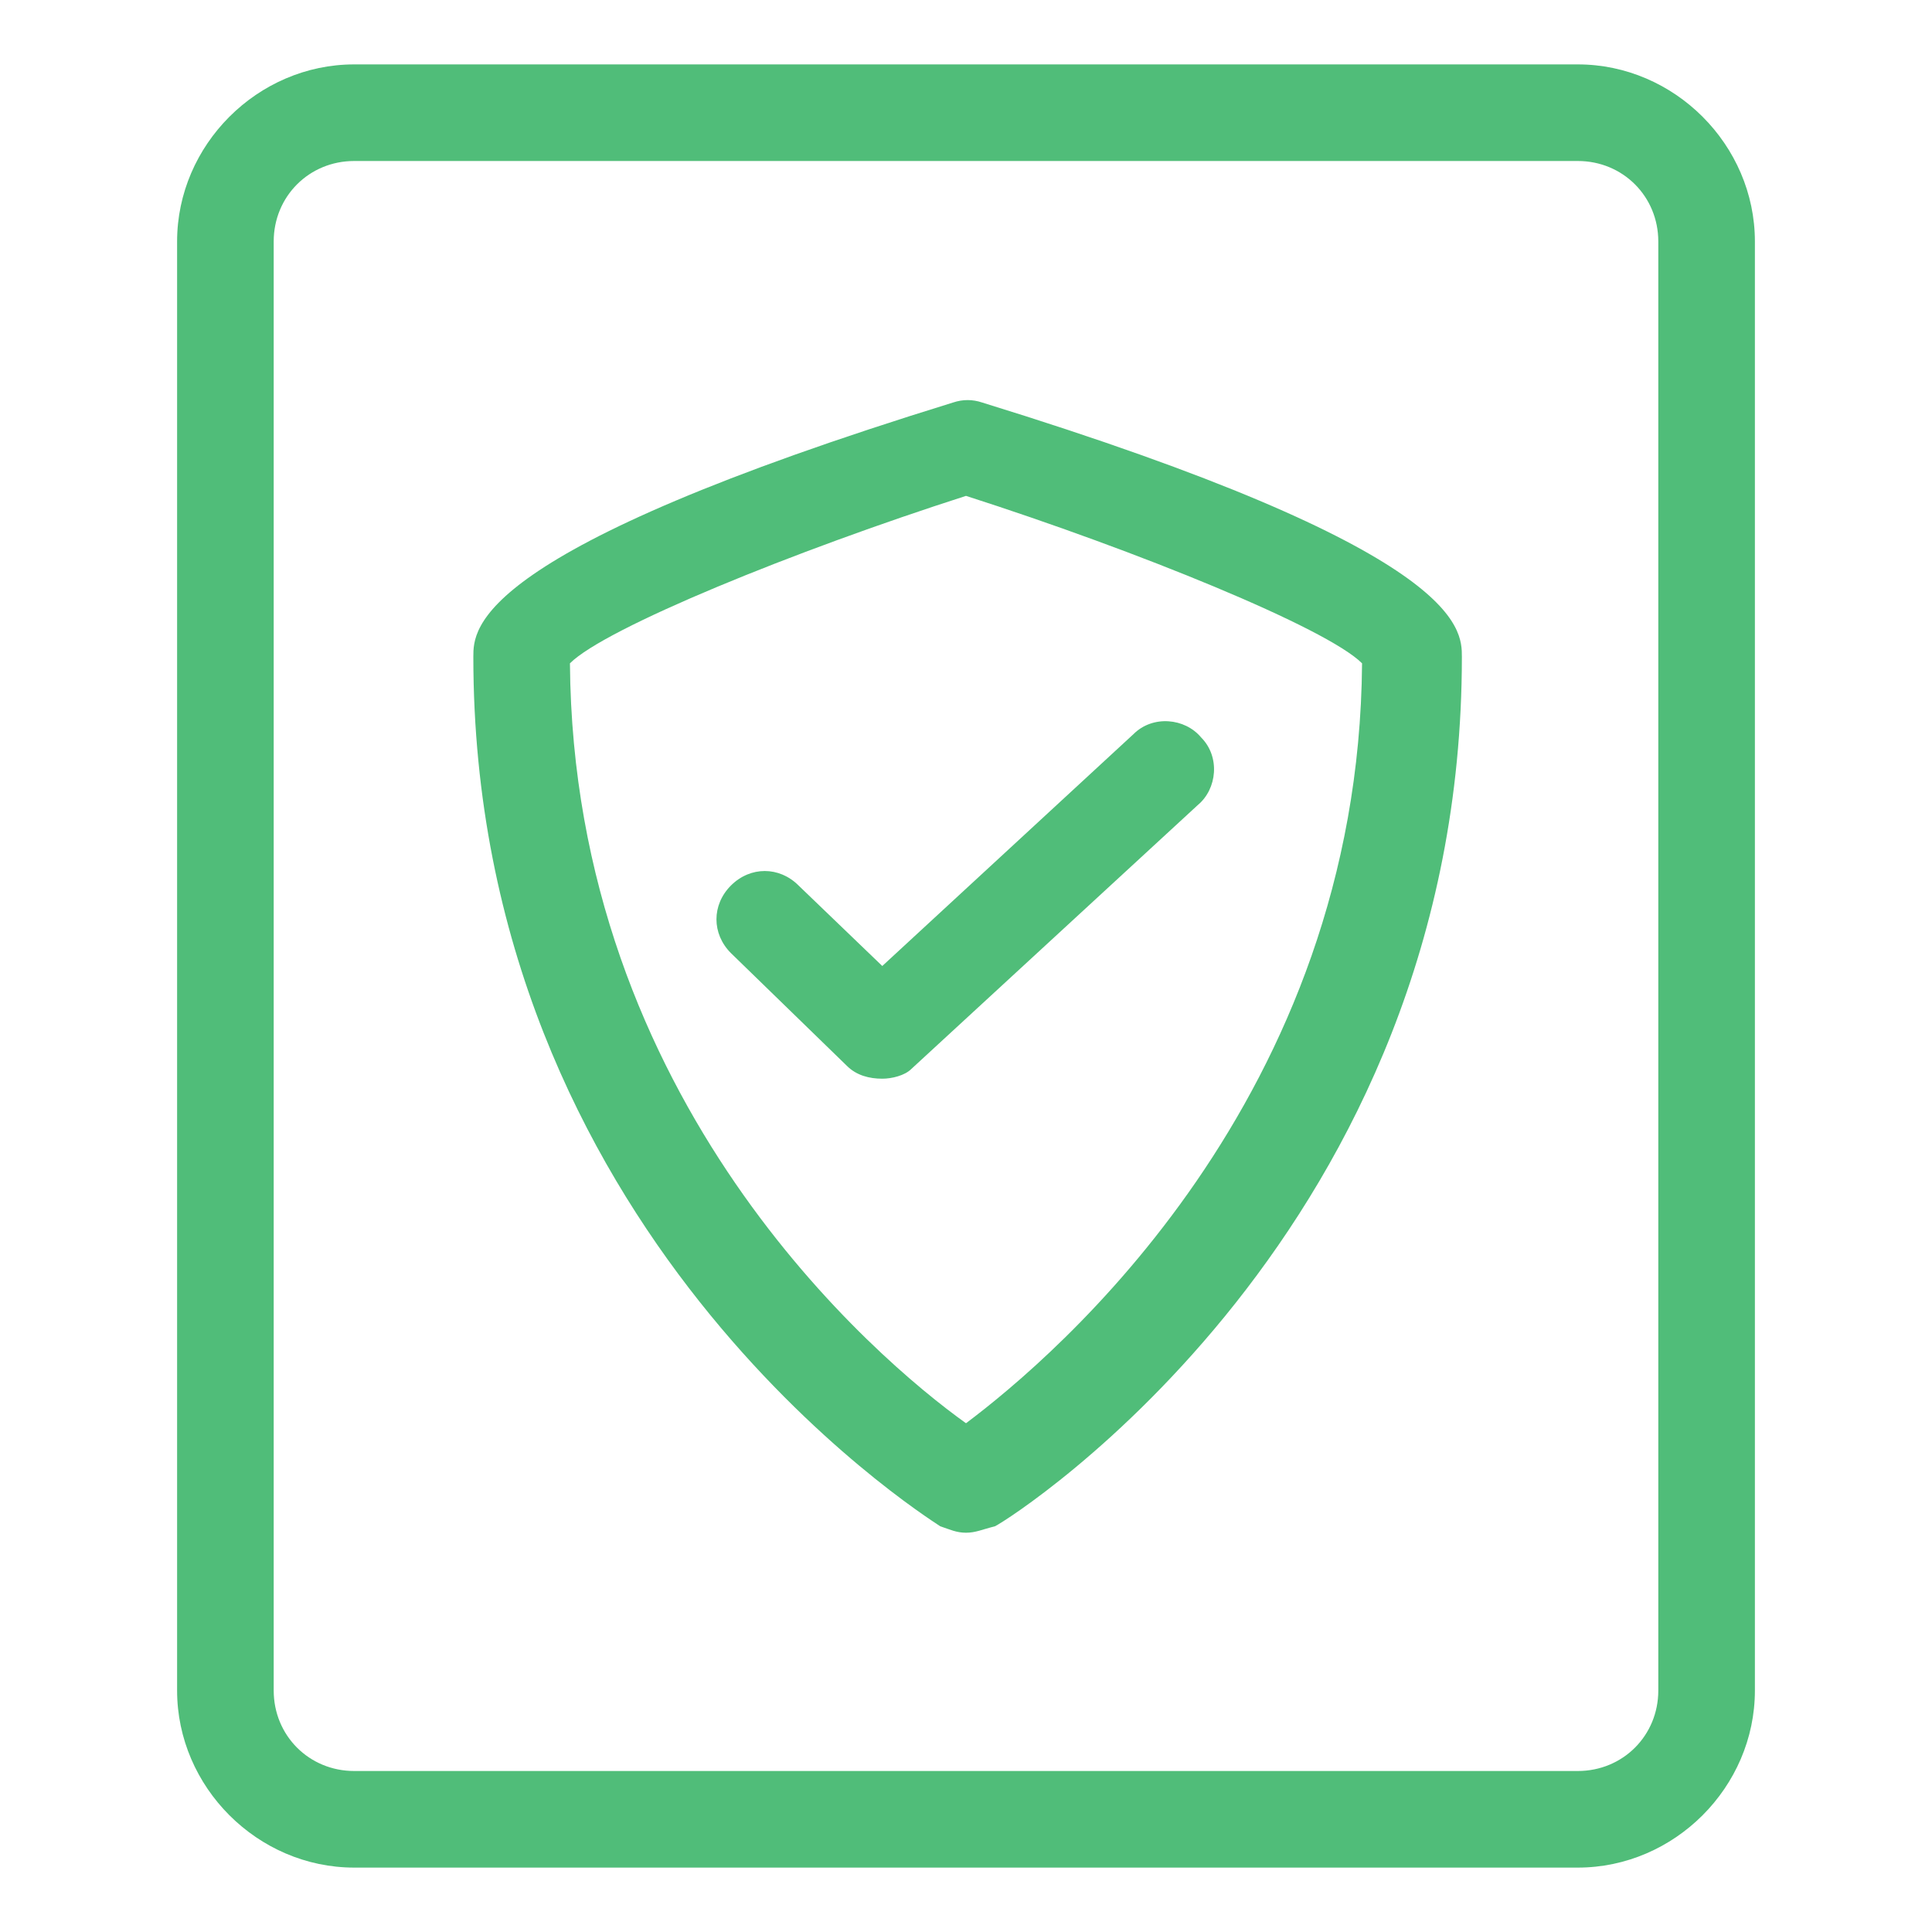
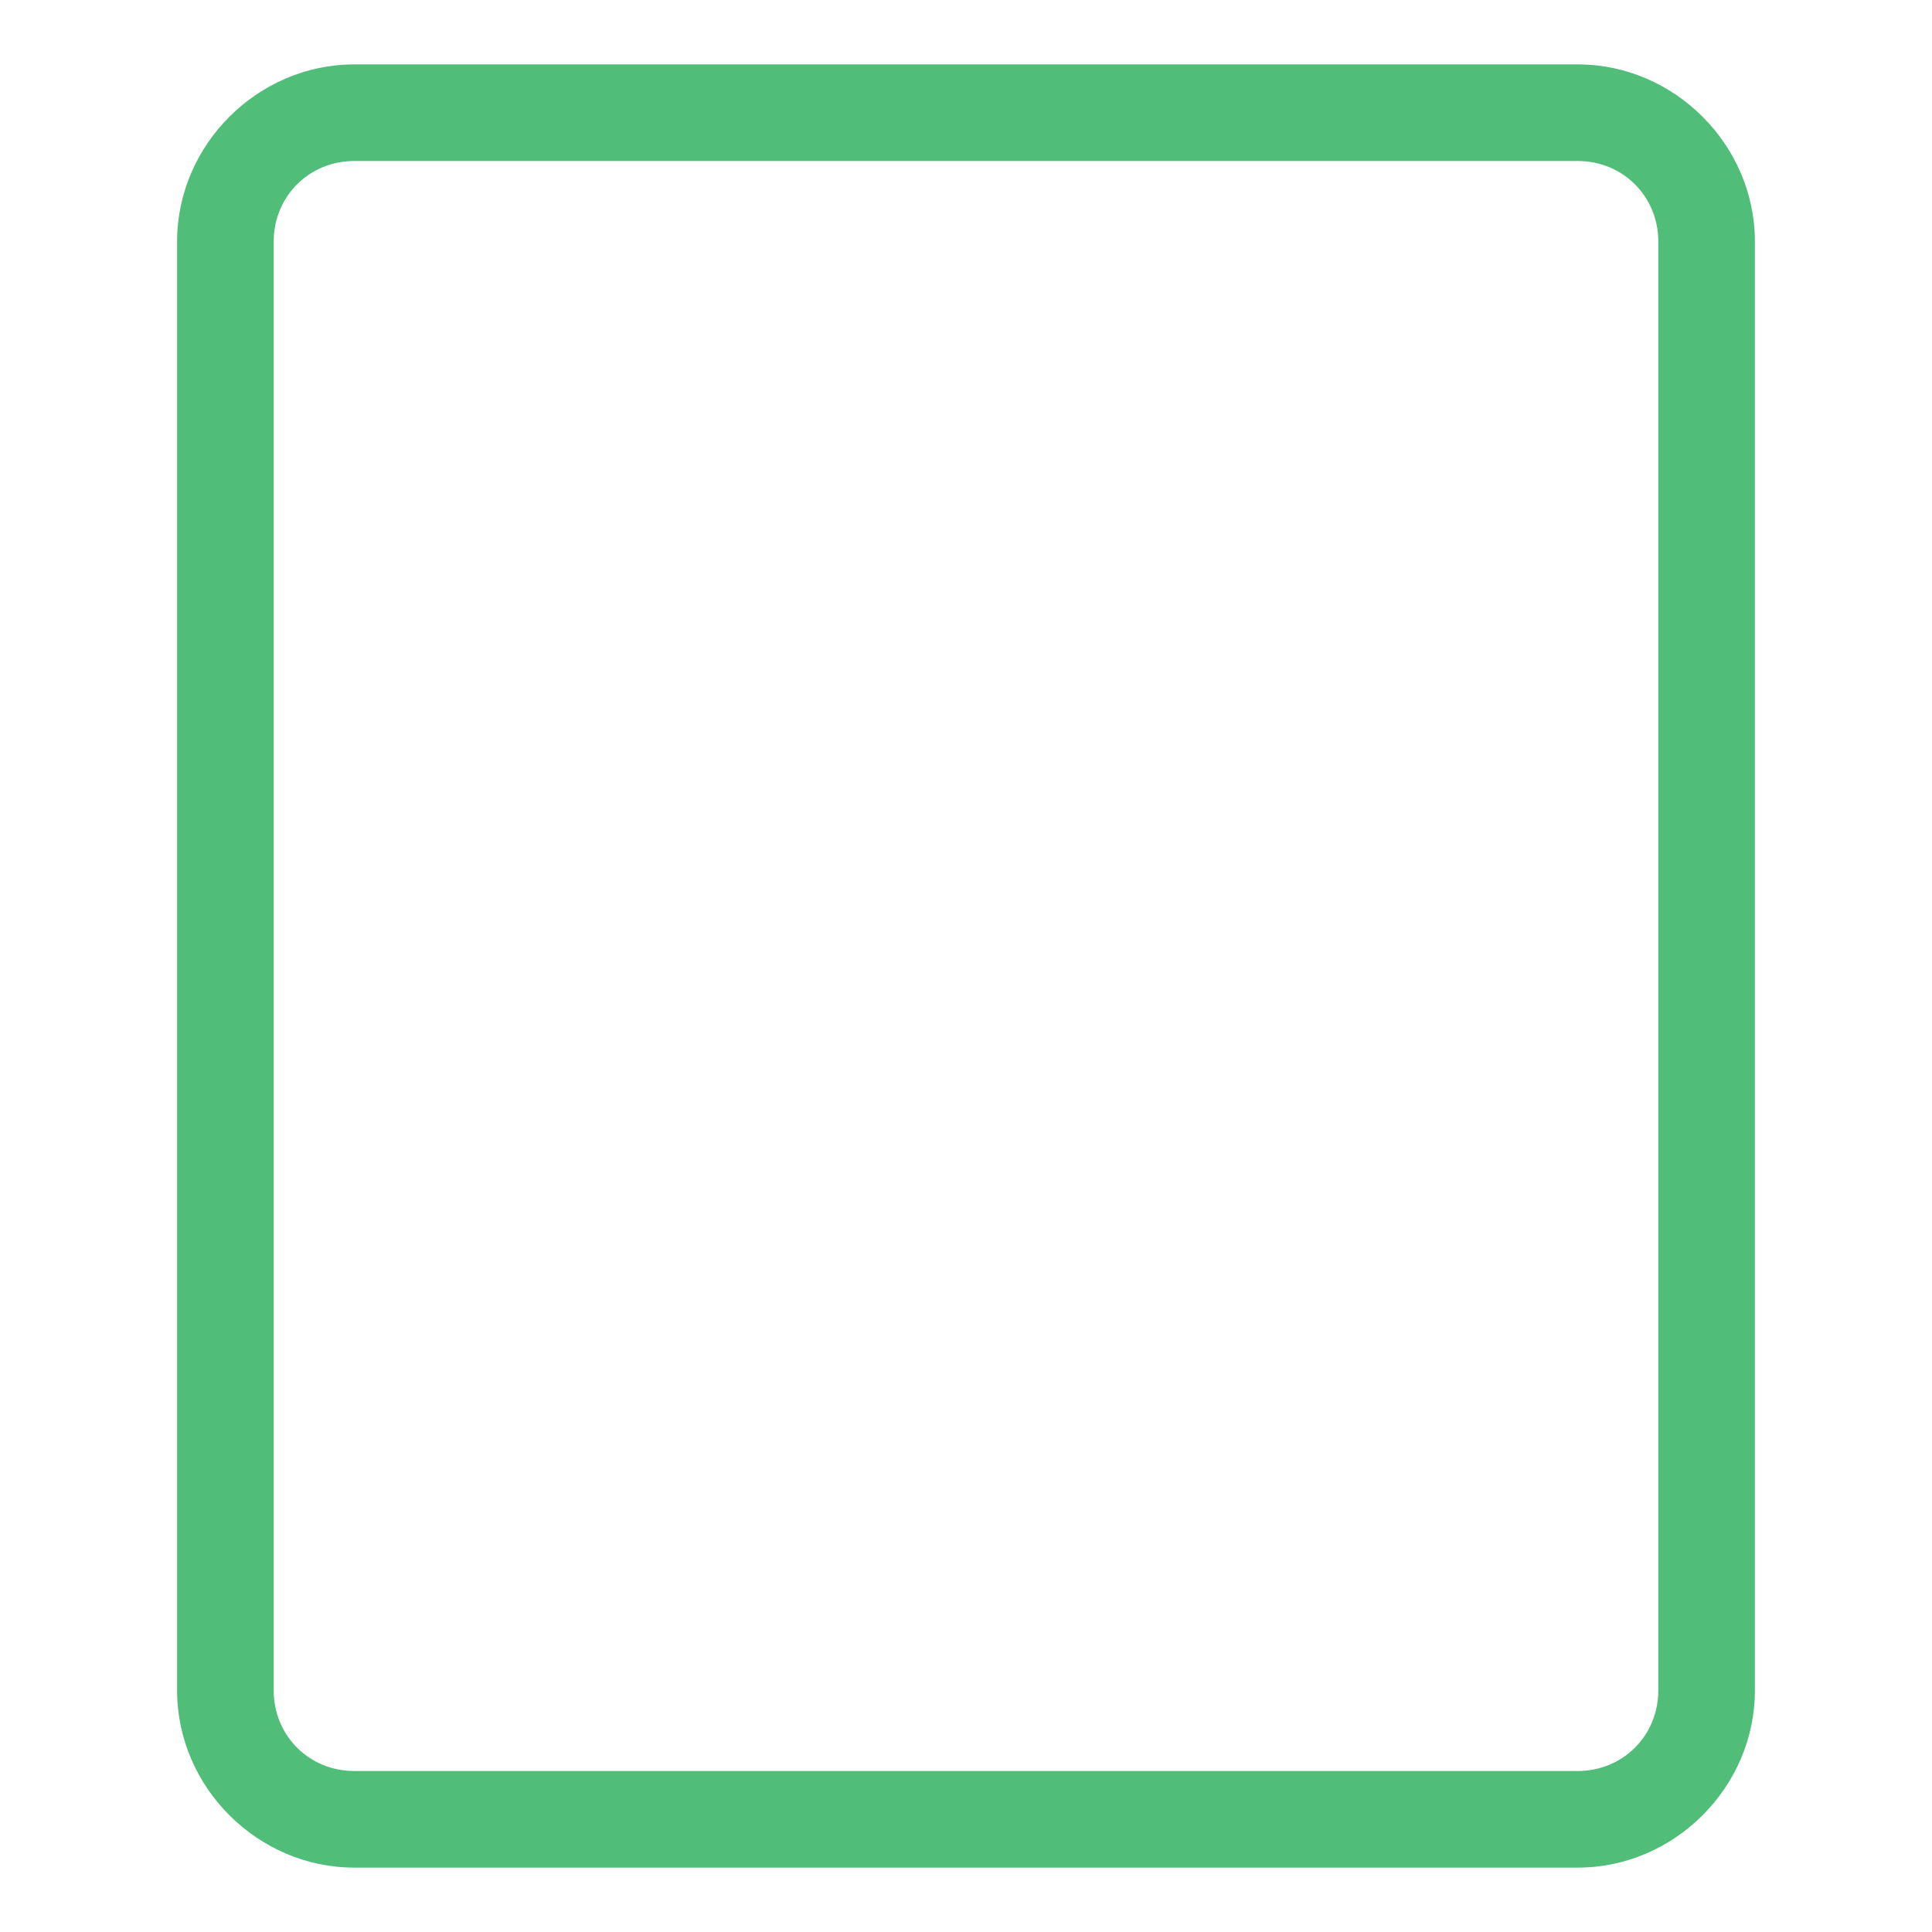
<svg xmlns="http://www.w3.org/2000/svg" class="icon" width="200px" height="200.00px" viewBox="0 0 1024 1024" version="1.1">
  <path d="M836.267 989.867H187.733c-51.2 0-93.867-42.667-93.867-93.867v-768C93.867 76.8 136.533 34.133 187.733 34.133h648.533c51.2 0 93.867 42.667 93.867 93.867v768c0 51.2-42.667 93.867-93.867 93.867zM187.733 85.333C163.84 85.333 145.067 104.107 145.067 128v768c0 23.893 18.773 42.667 42.667 42.667h648.533c23.893 0 42.667-18.773 42.667-42.667v-768C878.933 104.107 860.16 85.333 836.267 85.333H187.733z" fill="#50bd79" />
-   <path d="M512 812.373c-5.12 0-8.533-1.707-13.653-3.413-10.24-6.827-247.467-157.013-247.467-460.8 0-15.36 0-56.32 254.293-134.827 5.12-1.707 10.24-1.707 15.36 0 254.293 78.507 254.293 119.467 254.293 134.827 0 303.787-237.227 455.68-247.467 460.8-6.827 1.707-10.24 3.413-15.36 3.413z m-209.92-460.8c1.707 232.107 162.133 368.64 209.92 402.773 47.787-35.84 208.213-172.373 209.92-402.773-18.773-18.773-119.467-59.733-209.92-88.747-90.453 29.013-191.147 69.973-209.92 88.747z" fill="#50bd79" />
-   <path d="M467.627 571.733c-6.827 0-13.653-1.707-18.773-6.827l-61.44-59.733c-10.24-10.24-10.24-25.6 0-35.84 10.24-10.24 25.6-10.24 35.84 0l44.373 42.667 133.12-122.88c10.24-10.24 27.307-8.533 35.84 1.707 10.24 10.24 8.533 27.307-1.707 35.84l-151.893 139.947c-3.413 3.413-10.24 5.12-15.36 5.12z" fill="#50bd79" />
</svg>